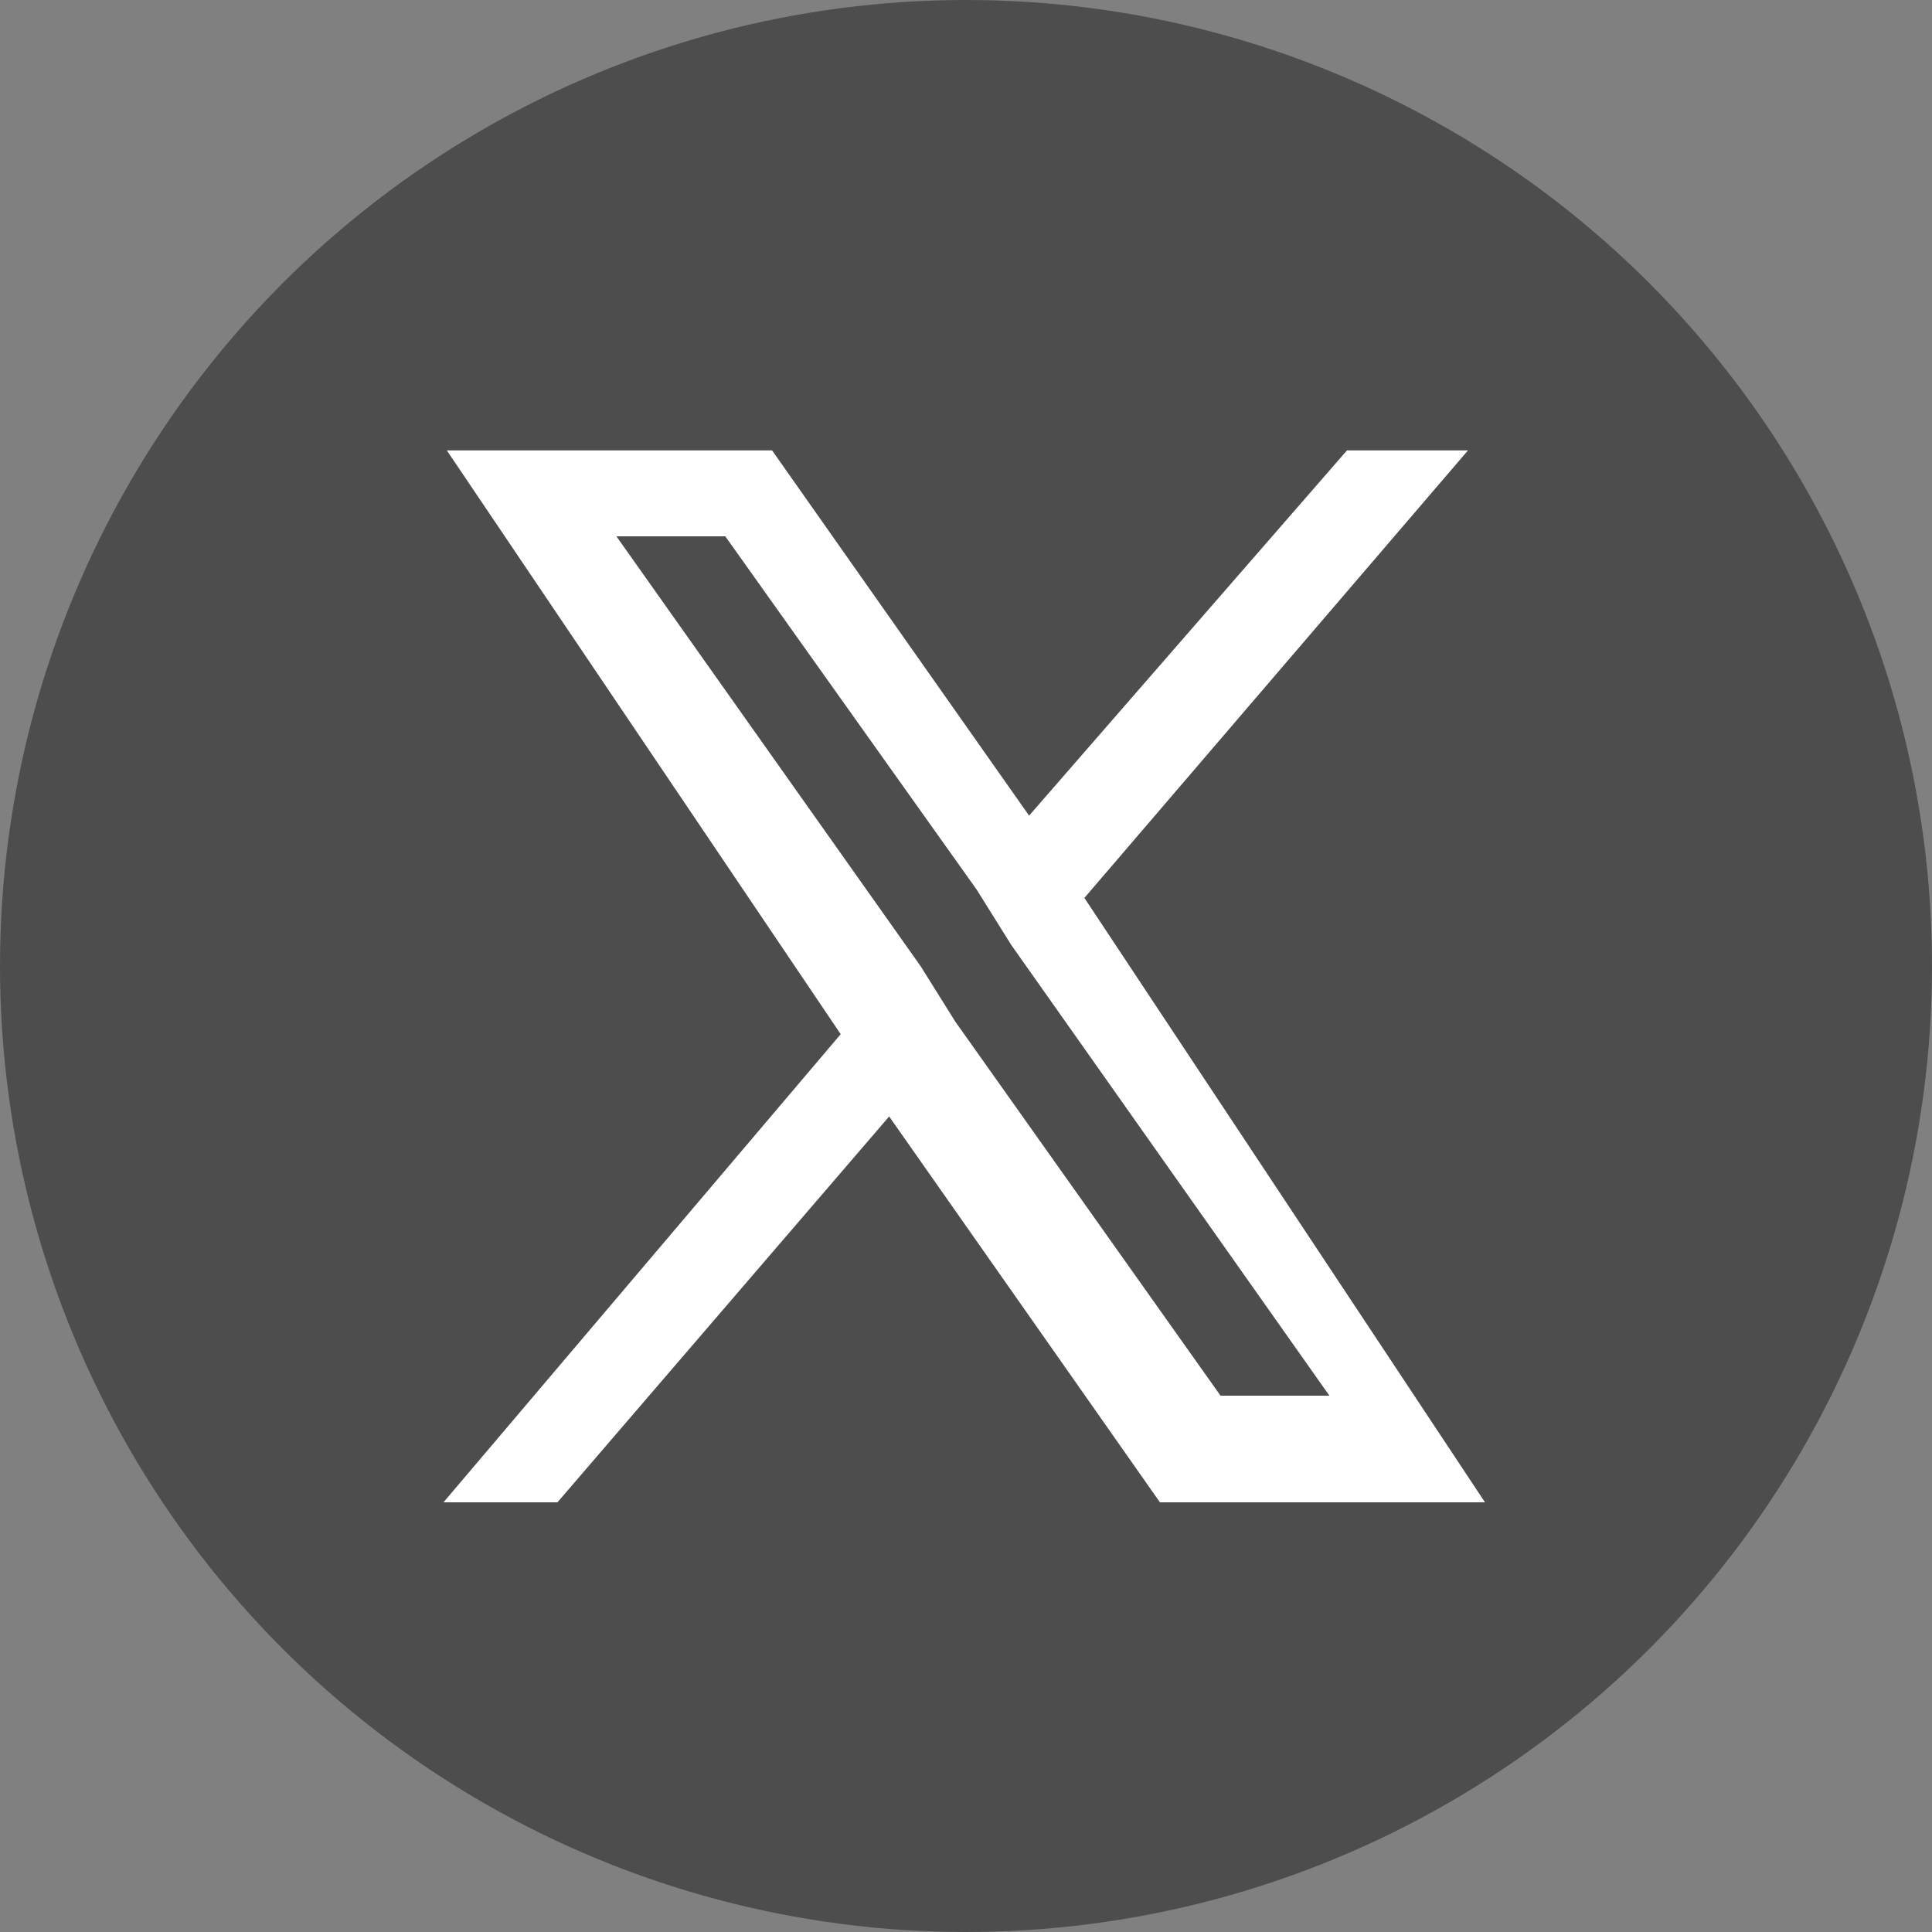
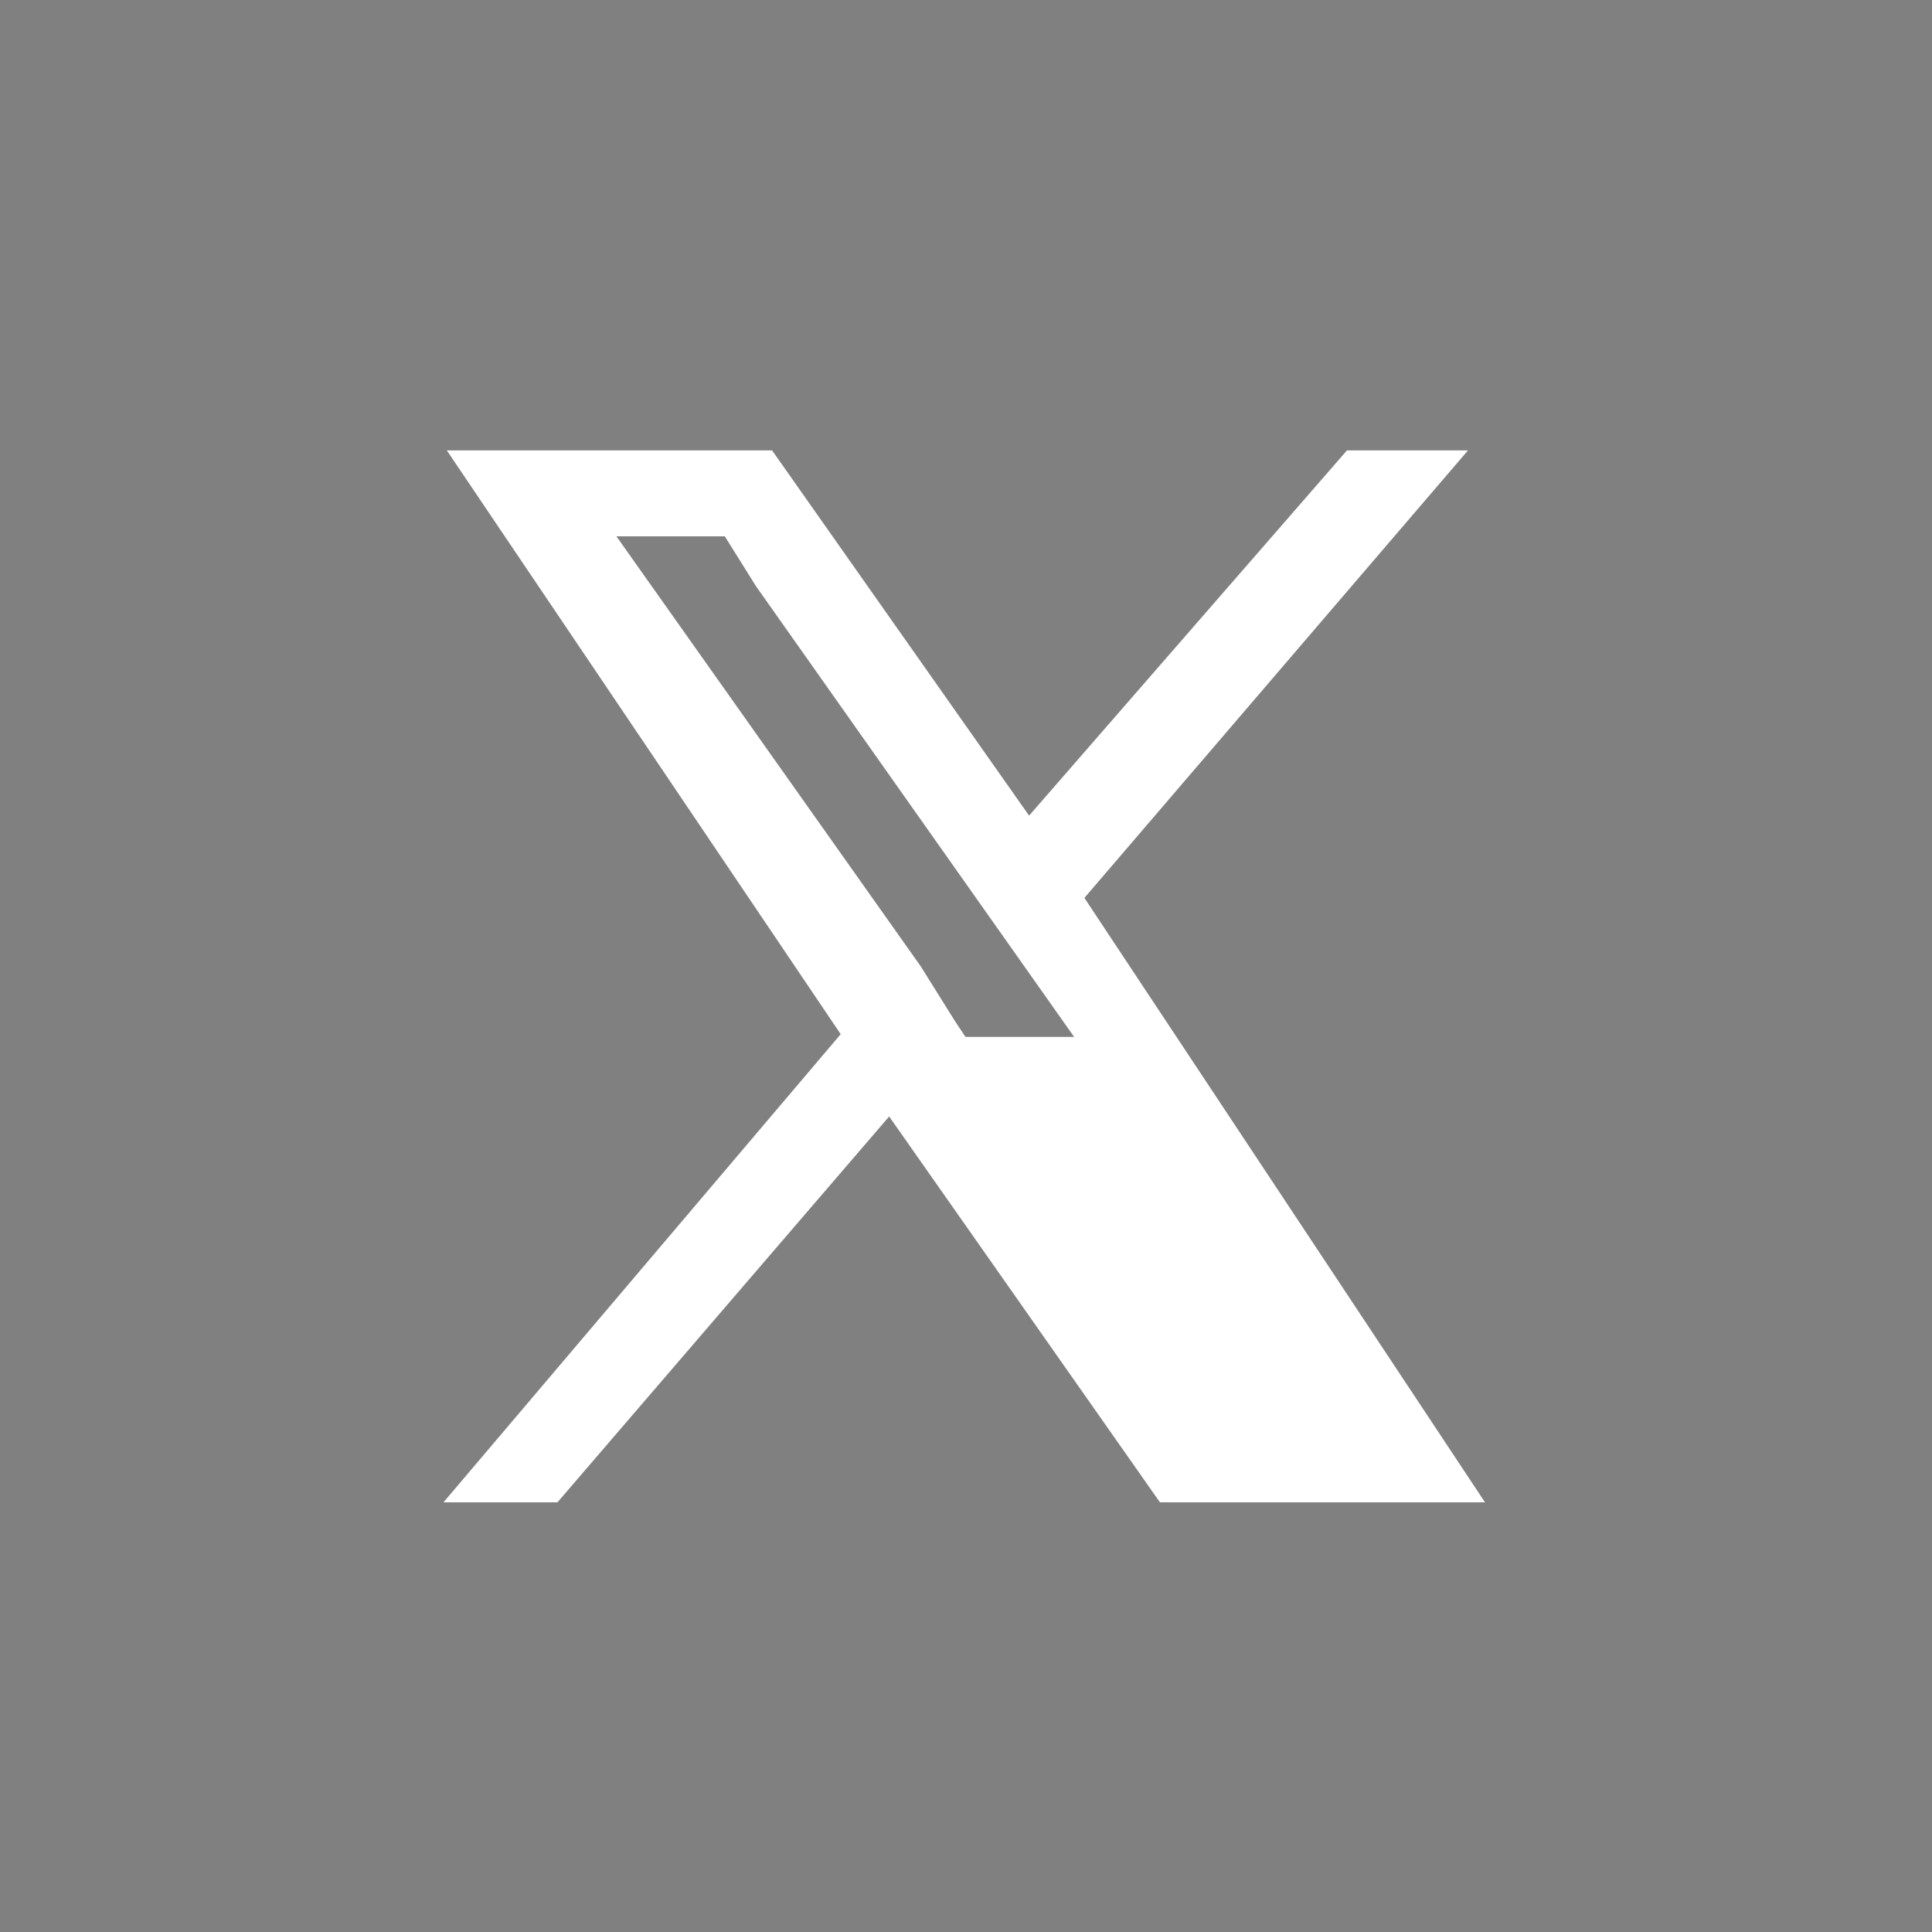
<svg xmlns="http://www.w3.org/2000/svg" version="1.1" id="ba6e1b1b-415c-4147-a977-de8785d036db" x="0px" y="0px" viewBox="0 0 28 28" style="enable-background:new 0 0 28 28;" xml:space="preserve">
  <rect x="0" y="0" width="28" height="28" fill="#808080" stroke="none" />
  <style type="text/css">
	.st0{fill-rule:evenodd;clip-rule:evenodd;fill:#4D4D4D;}
	.st1{fill:#FFFFFF;stroke:#FFFFFF;stroke-width:0.345;stroke-miterlimit:10;}
</style>
  <g>
-     <circle class="st0" cx="14" cy="14" r="14" />
-     <path class="st1" d="M15.5,13l5.4-6.3h-1.3l-4.7,5.4l-3.8-5.4H6.8l5.6,8.3l-5.6,6.6H8l4.9-5.7l4,5.7h4.3L15.5,13L15.5,13z    M13.7,14.9l-0.5-0.8L8.6,7.6h2l3.7,5.2l0.5,0.8l4.8,6.8h-2L13.7,14.9L13.7,14.9z" />
+     <path class="st1" d="M15.5,13l5.4-6.3h-1.3l-4.7,5.4l-3.8-5.4H6.8l5.6,8.3l-5.6,6.6H8l4.9-5.7l4,5.7h4.3L15.5,13L15.5,13z    M13.7,14.9l-0.5-0.8L8.6,7.6h2l0.5,0.8l4.8,6.8h-2L13.7,14.9L13.7,14.9z" />
  </g>
</svg>